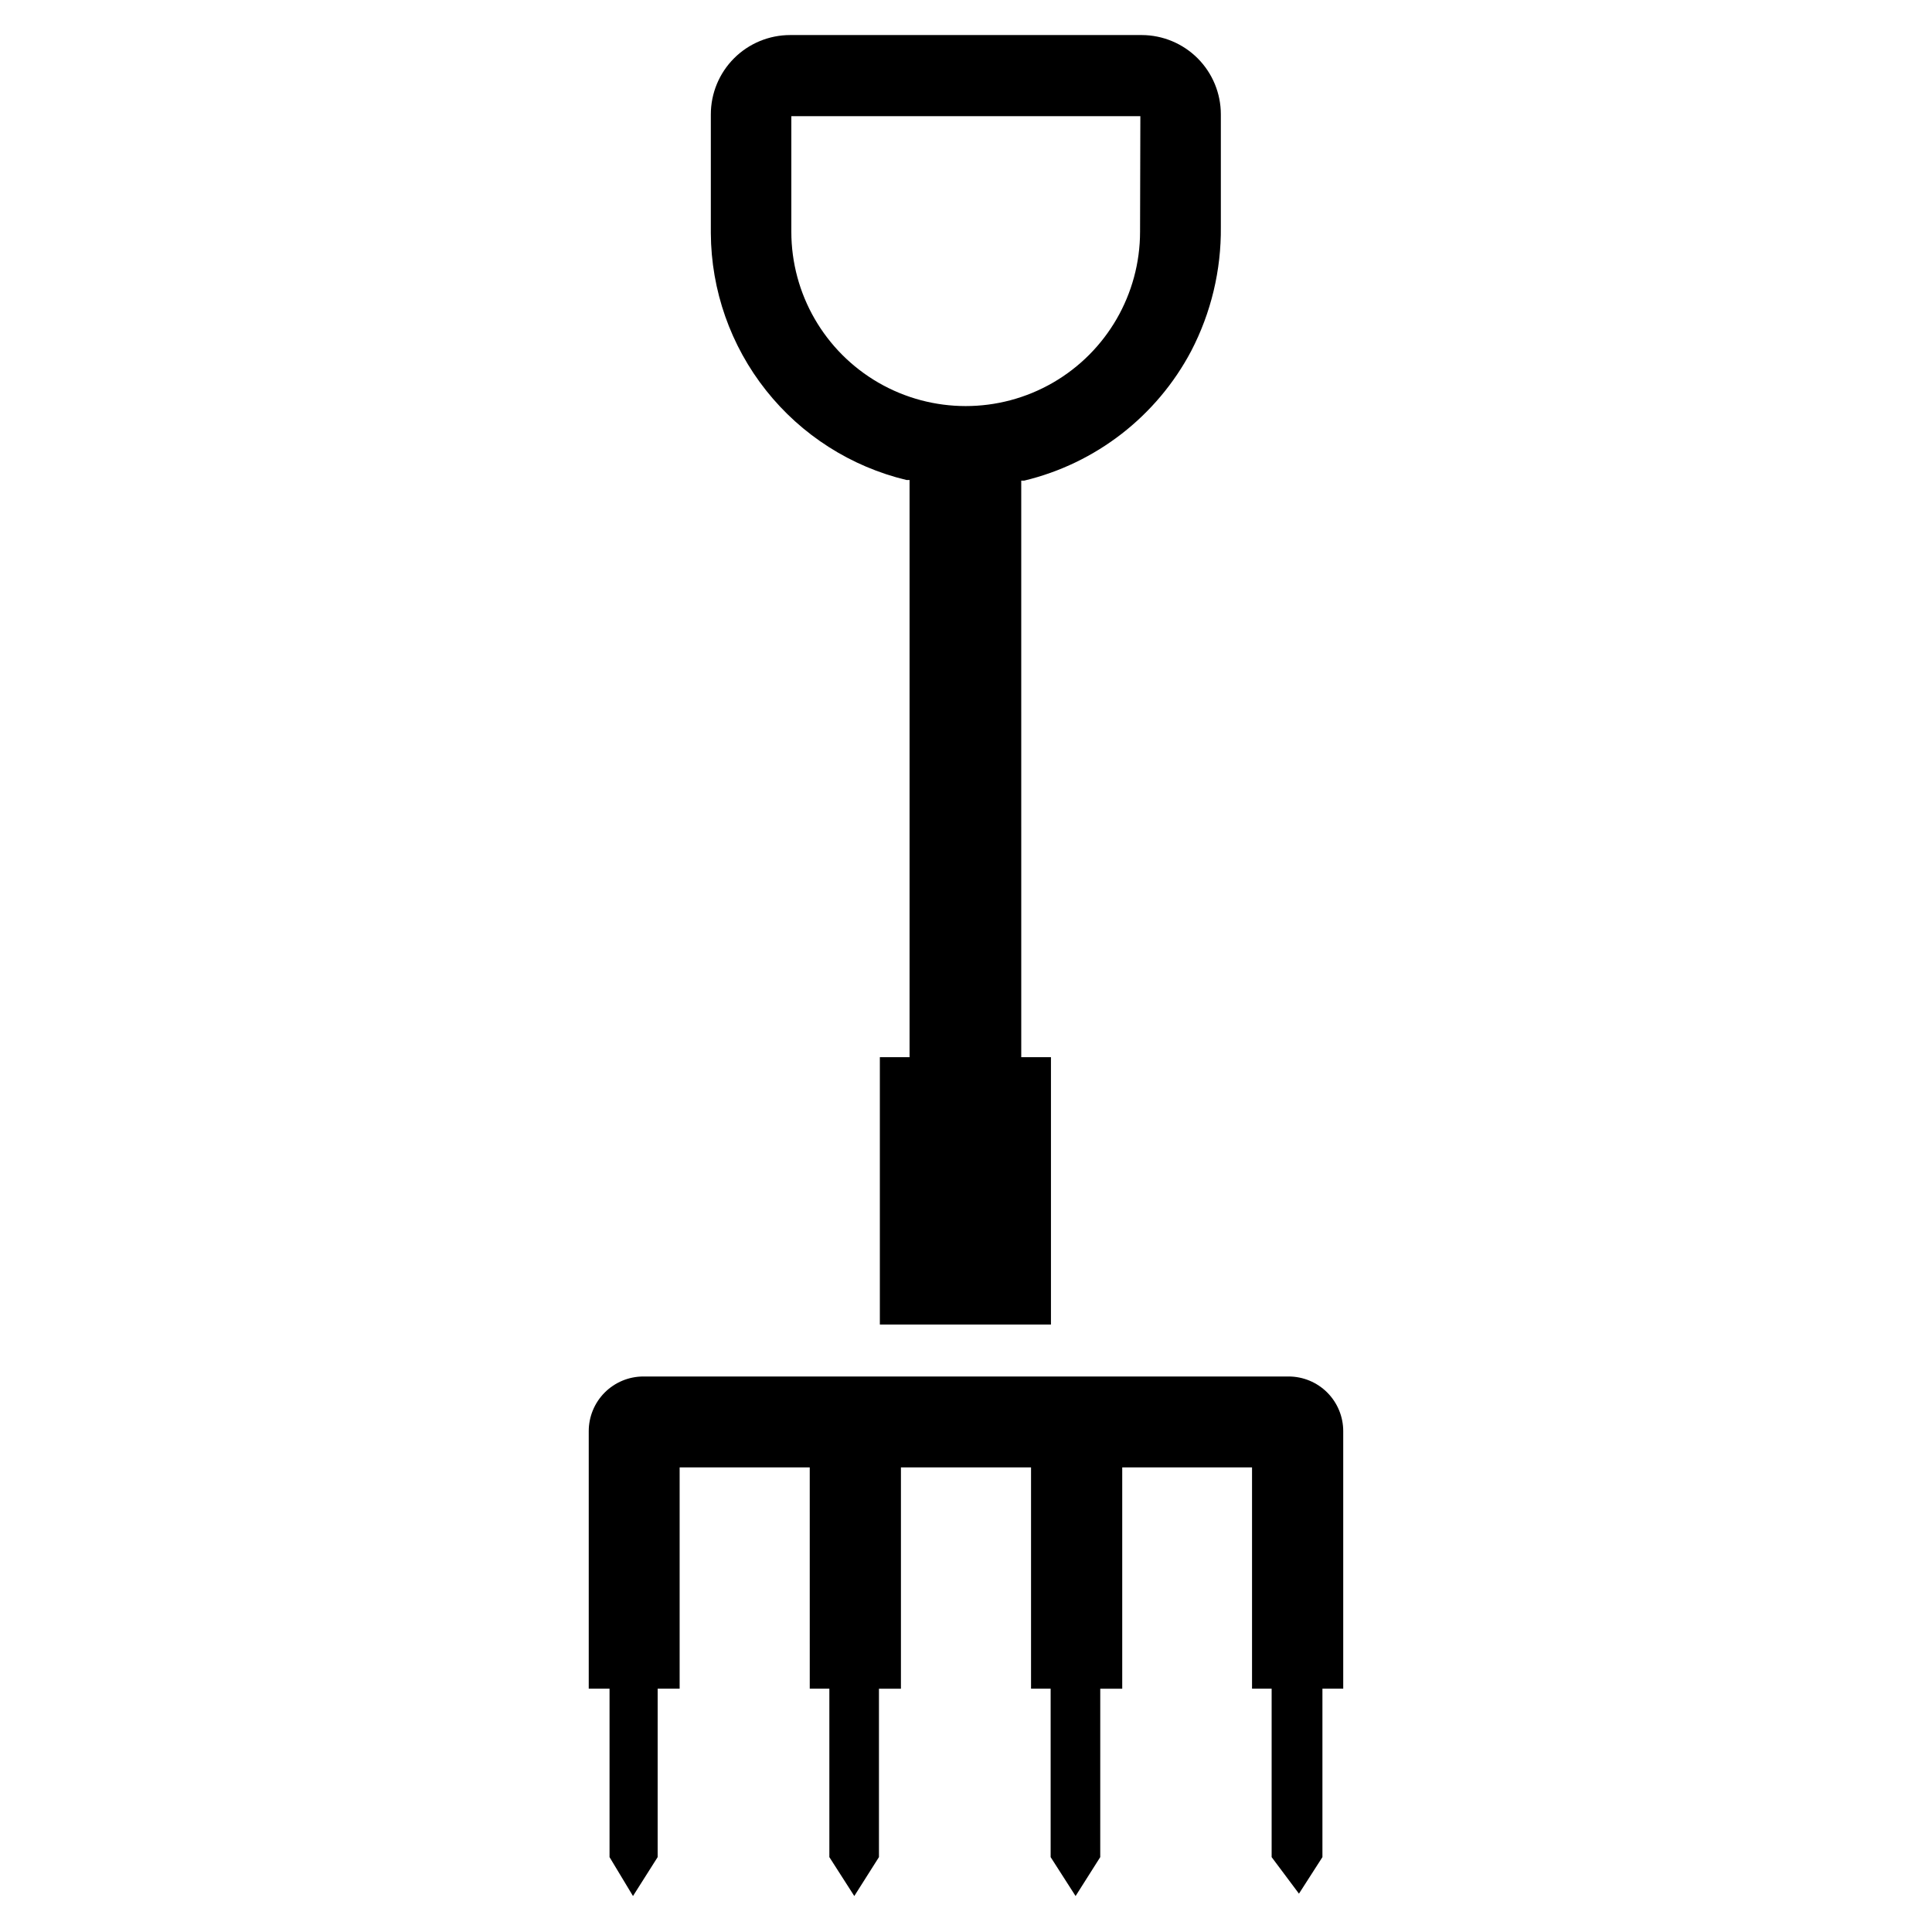
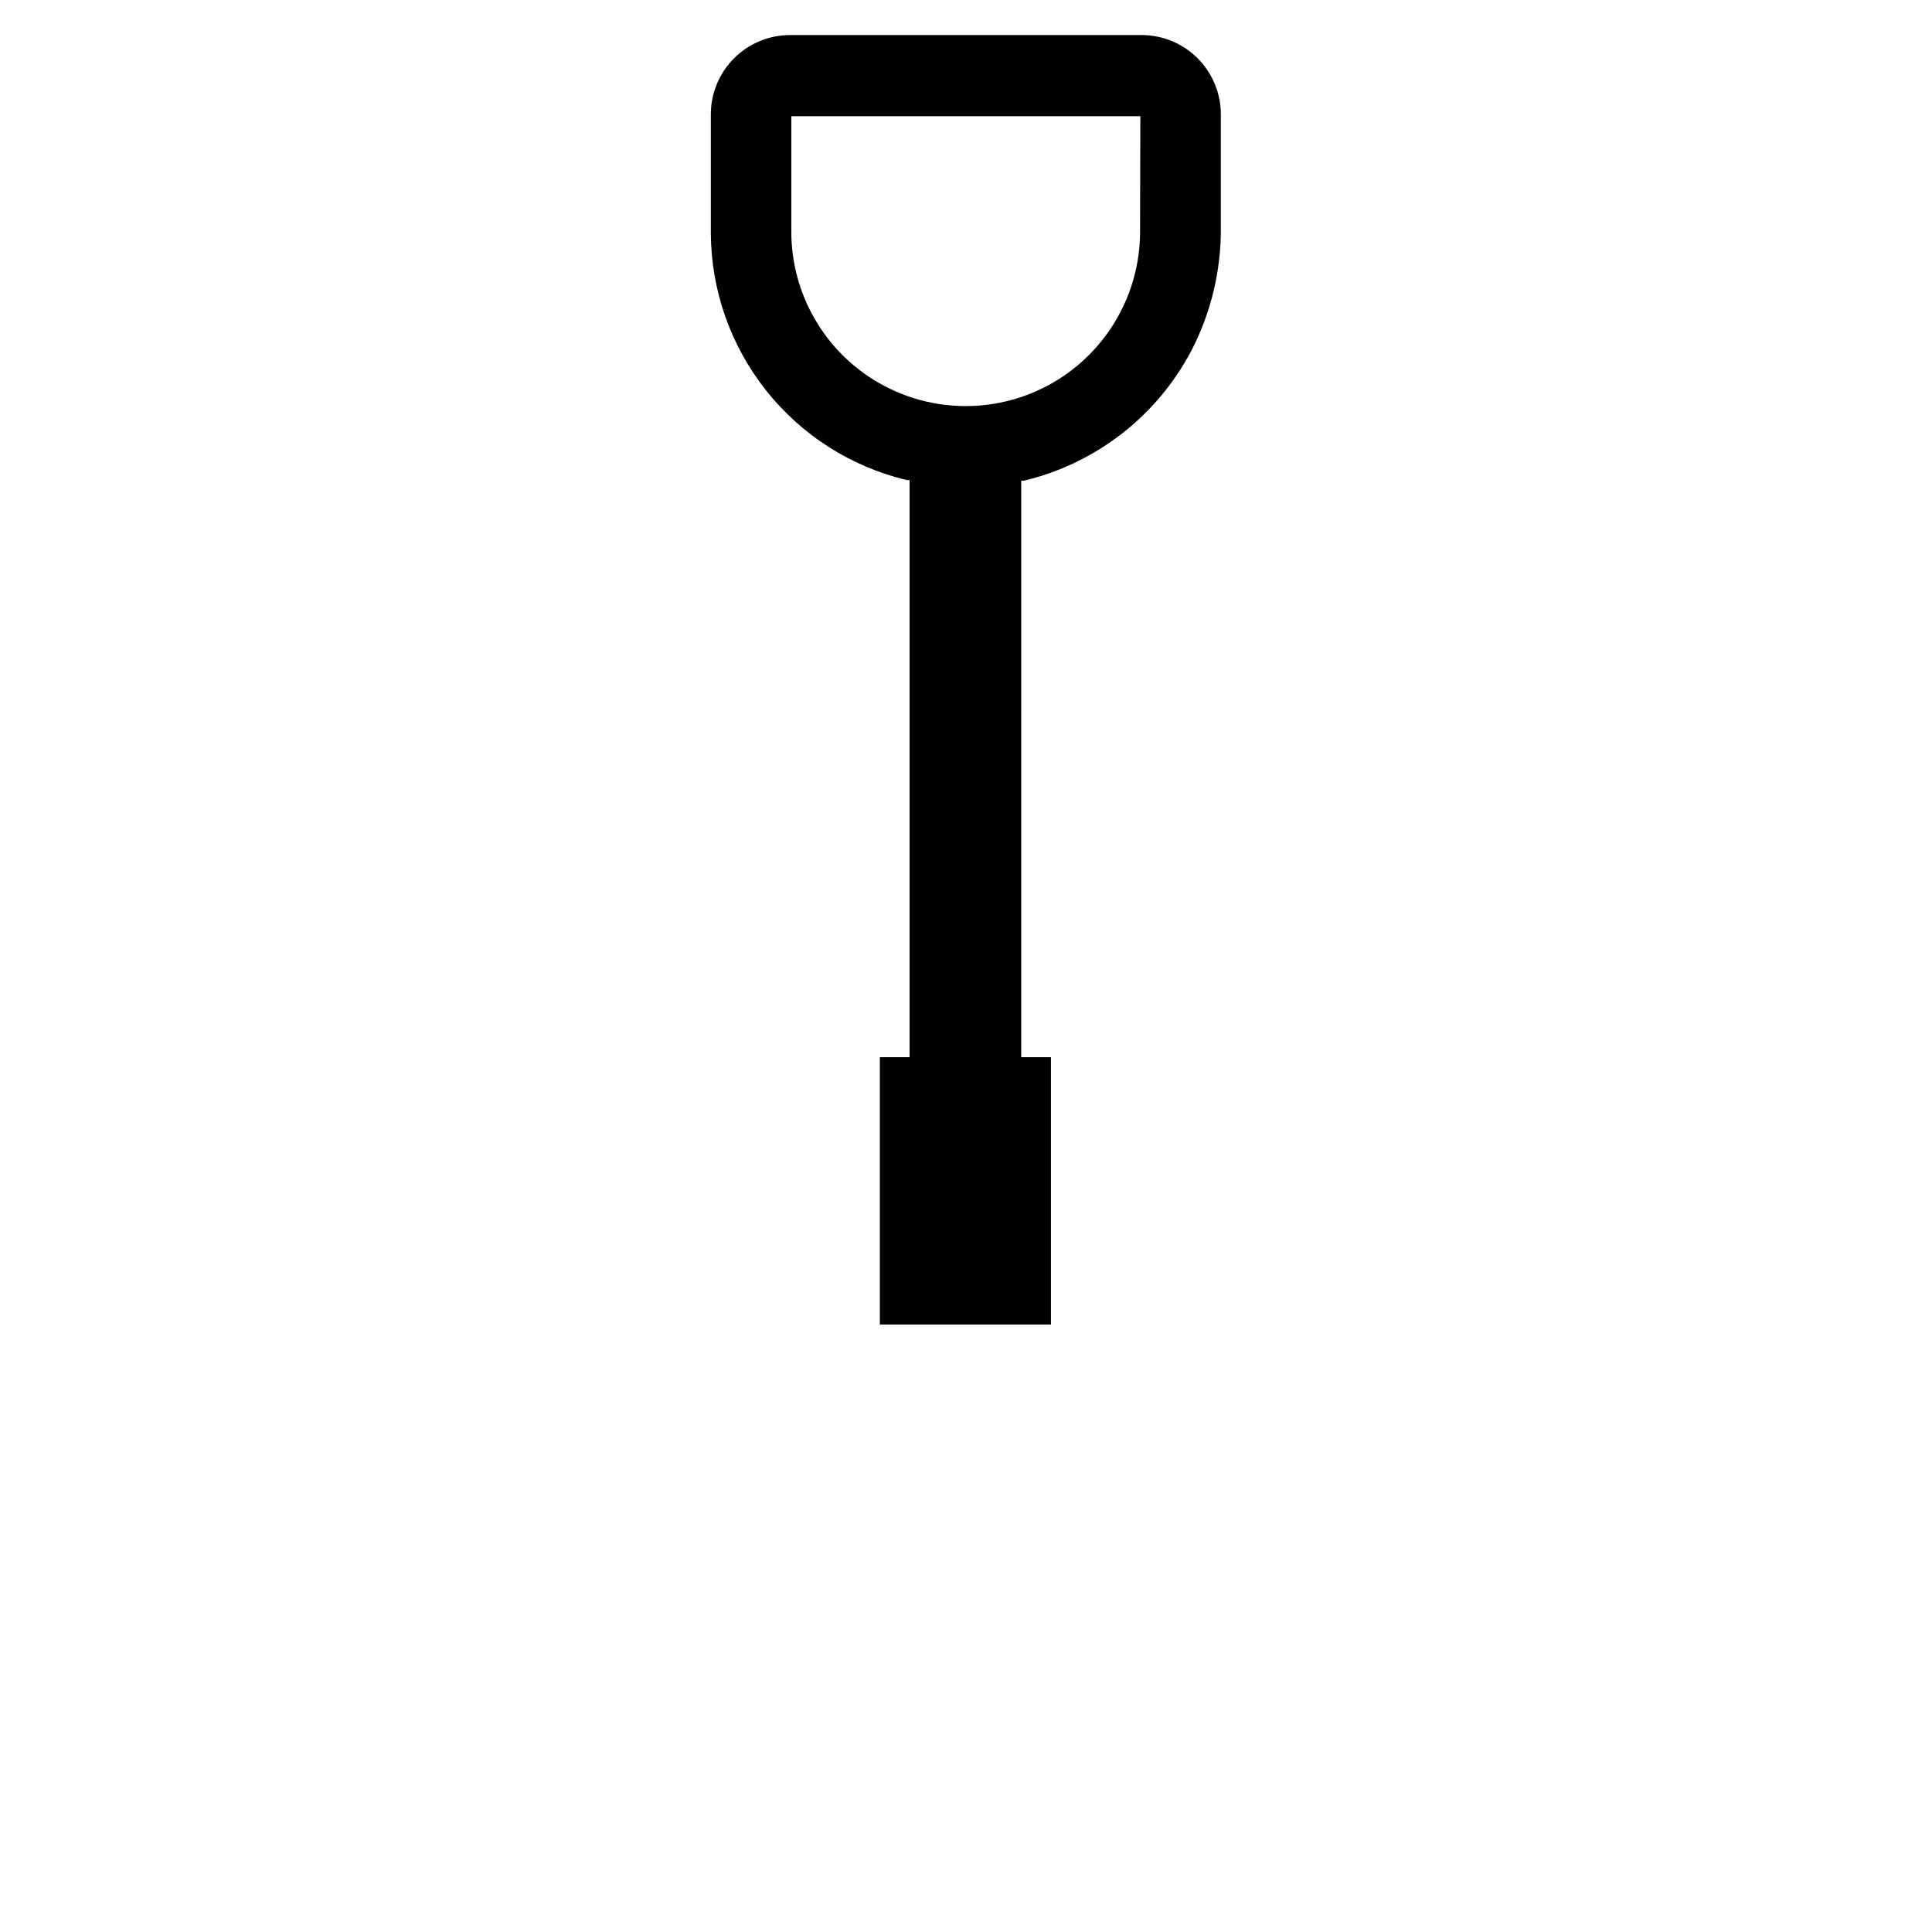
<svg xmlns="http://www.w3.org/2000/svg" fill="#000000" width="800px" height="800px" version="1.1" viewBox="144 144 512 512">
  <g>
    <path d="m446.6 153.29h-93.207c-5.574 0-10.918 2.215-14.859 6.156-3.941 3.941-6.156 9.289-6.156 14.863v31.488c0.078 15.137 5.231 29.809 14.637 41.668 9.406 11.863 22.52 20.223 37.238 23.746h0.789v152.95h-7.871v70.848h45.344v-70.848h-7.871l-0.004-152.79h0.789-0.004c18.992-4.559 35.109-17.062 44.242-34.324 5.285-10.156 7.988-21.457 7.871-32.906v-29.832c0-5.562-2.203-10.895-6.125-14.836-3.926-3.938-9.254-6.164-14.812-6.184zm-0.473 52.113c0 16.508-8.809 31.762-23.105 40.02-14.297 8.254-31.91 8.254-46.207 0-14.297-8.258-23.105-23.512-23.105-40.02v-30.621h92.496z" />
-     <path d="m499.97 523.27v68.25h-5.512v44.637l-6.219 9.684-7.242-9.684v-44.637h-5.195v-58.645h-34.398v58.648h-5.824l-0.004 44.633-6.535 10.312-6.609-10.312v-44.637h-5.195v-58.645h-34.48v58.648h-5.824v44.633l-6.535 10.312-6.609-10.312v-44.637h-5.195l-0.004-58.645h-34.477v58.648h-5.824l-0.004 44.633-6.535 10.312-6.215-10.312v-44.637h-5.512v-68.25c0-3.84 1.527-7.523 4.242-10.242 2.719-2.715 6.402-4.242 10.242-4.242h170.98c3.844 0 7.527 1.527 10.242 4.242 2.715 2.719 4.242 6.402 4.242 10.242z" />
  </g>
</svg>